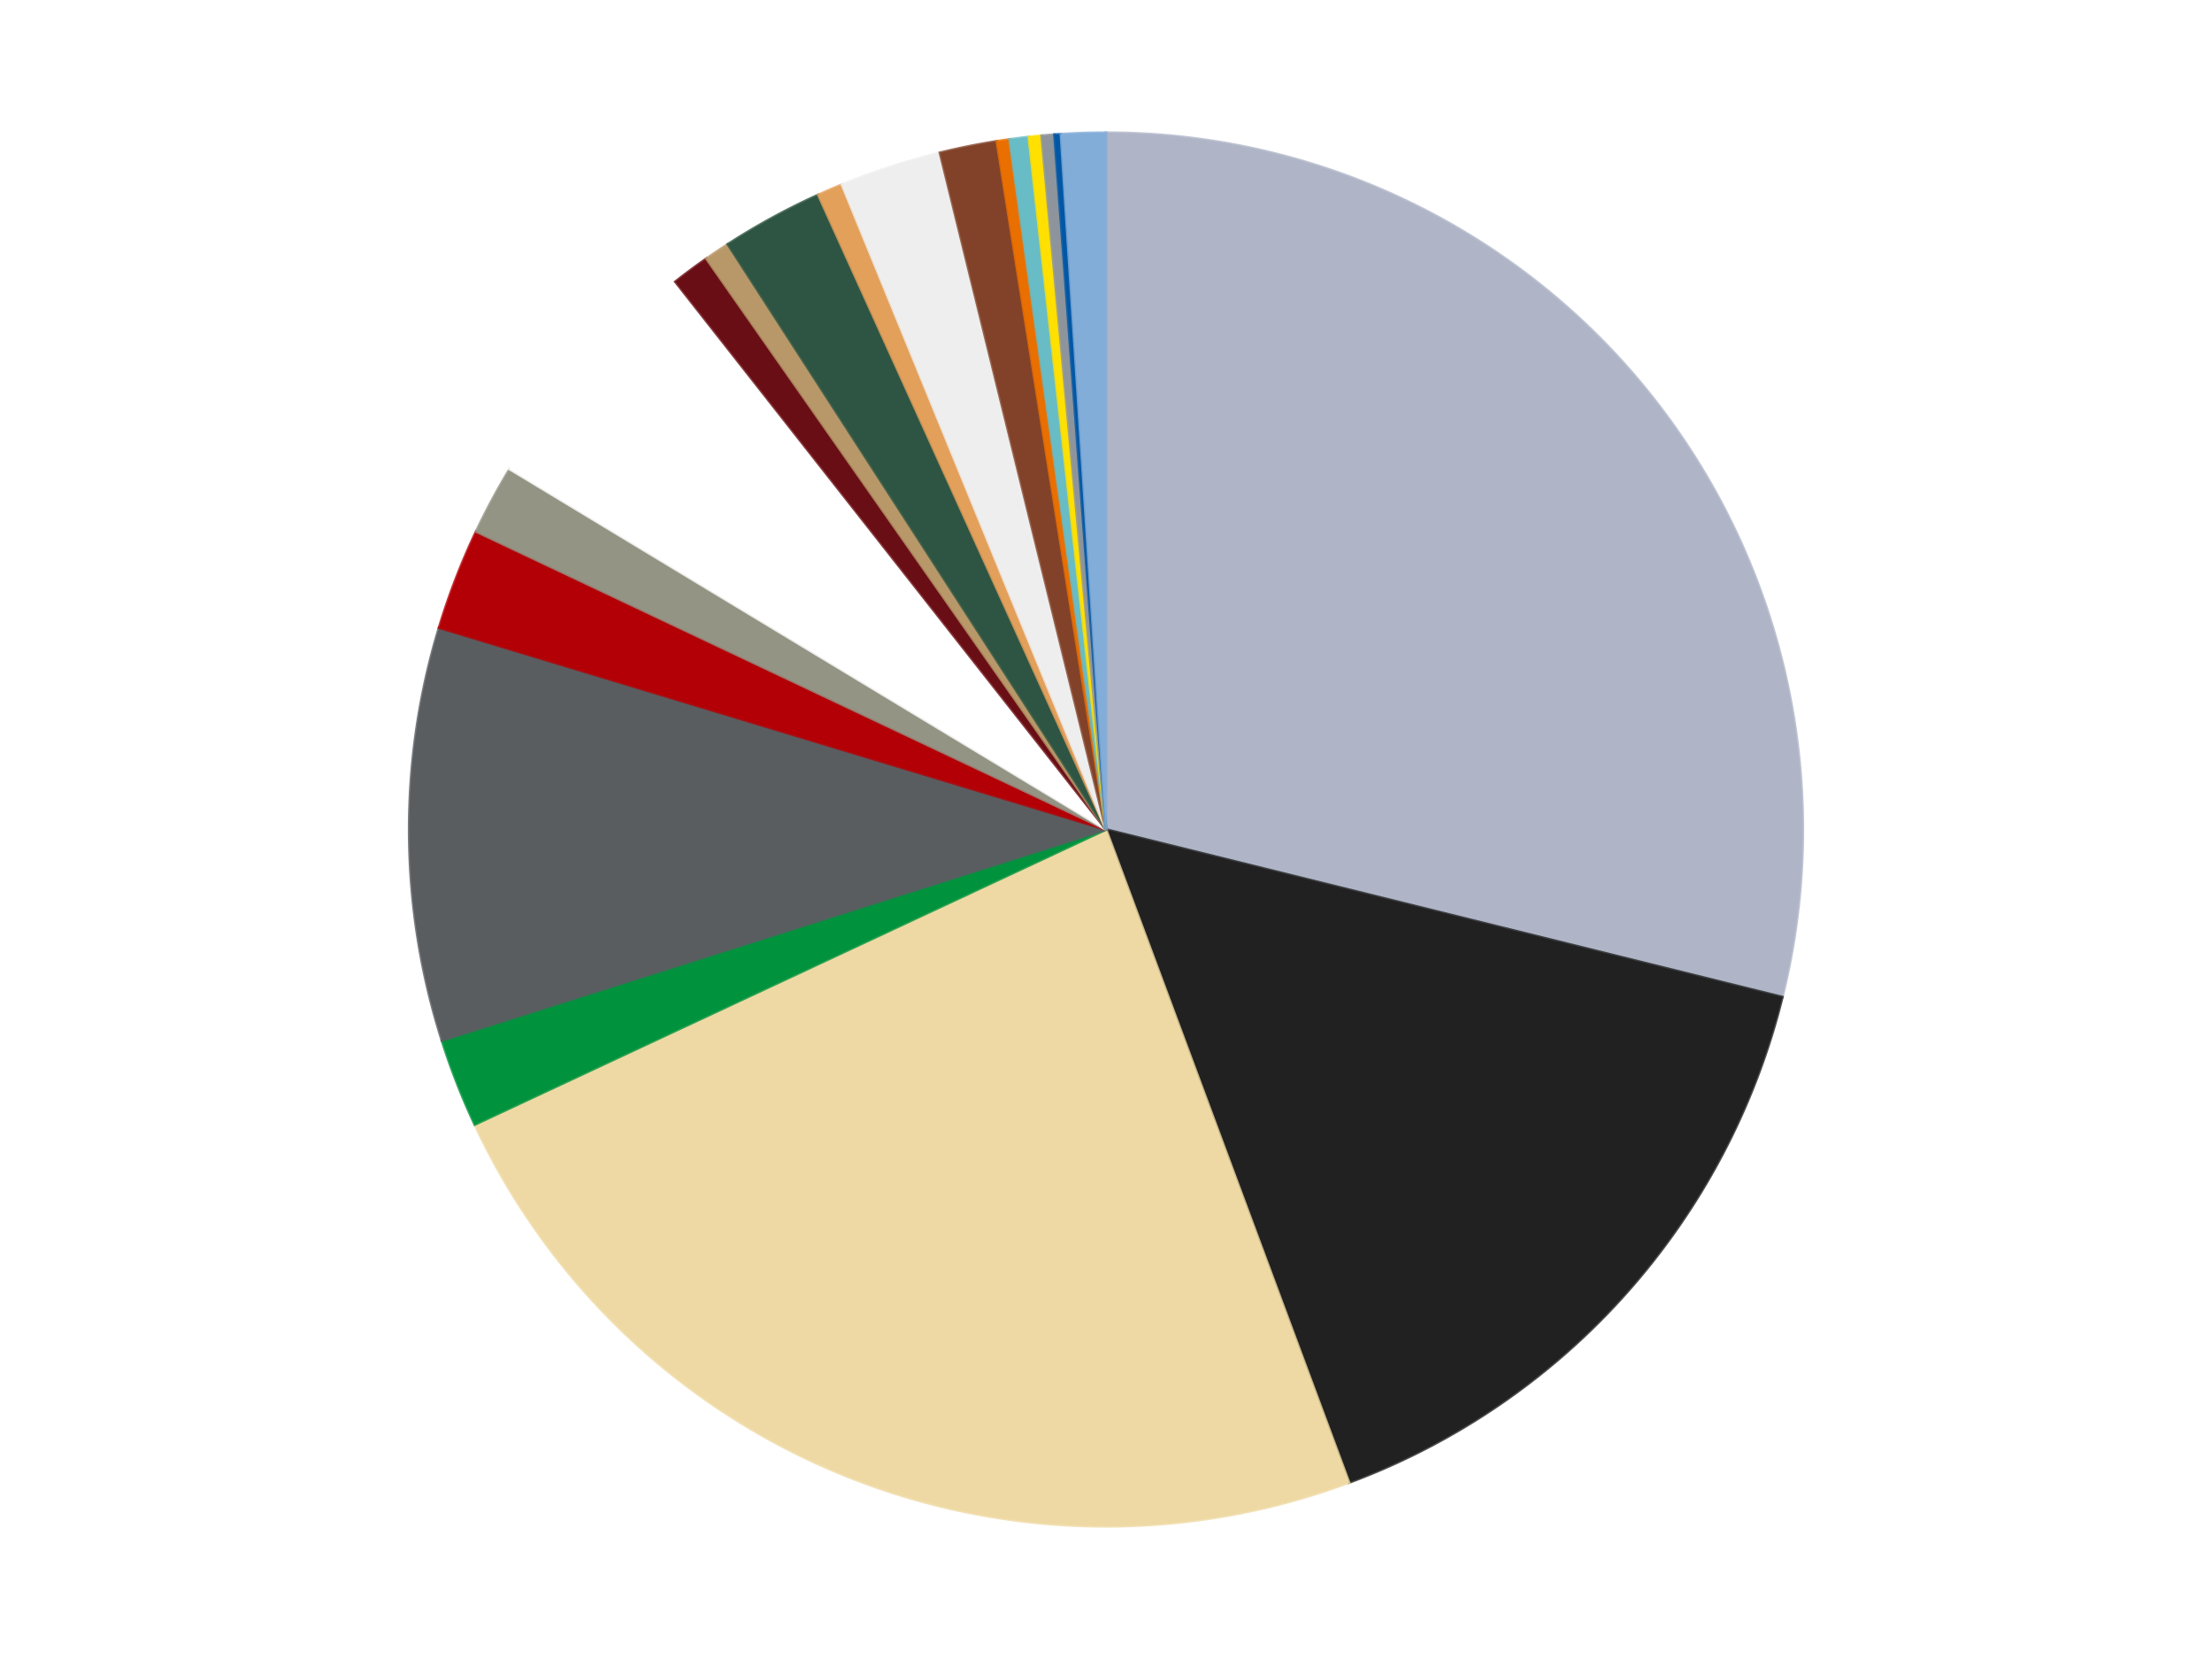
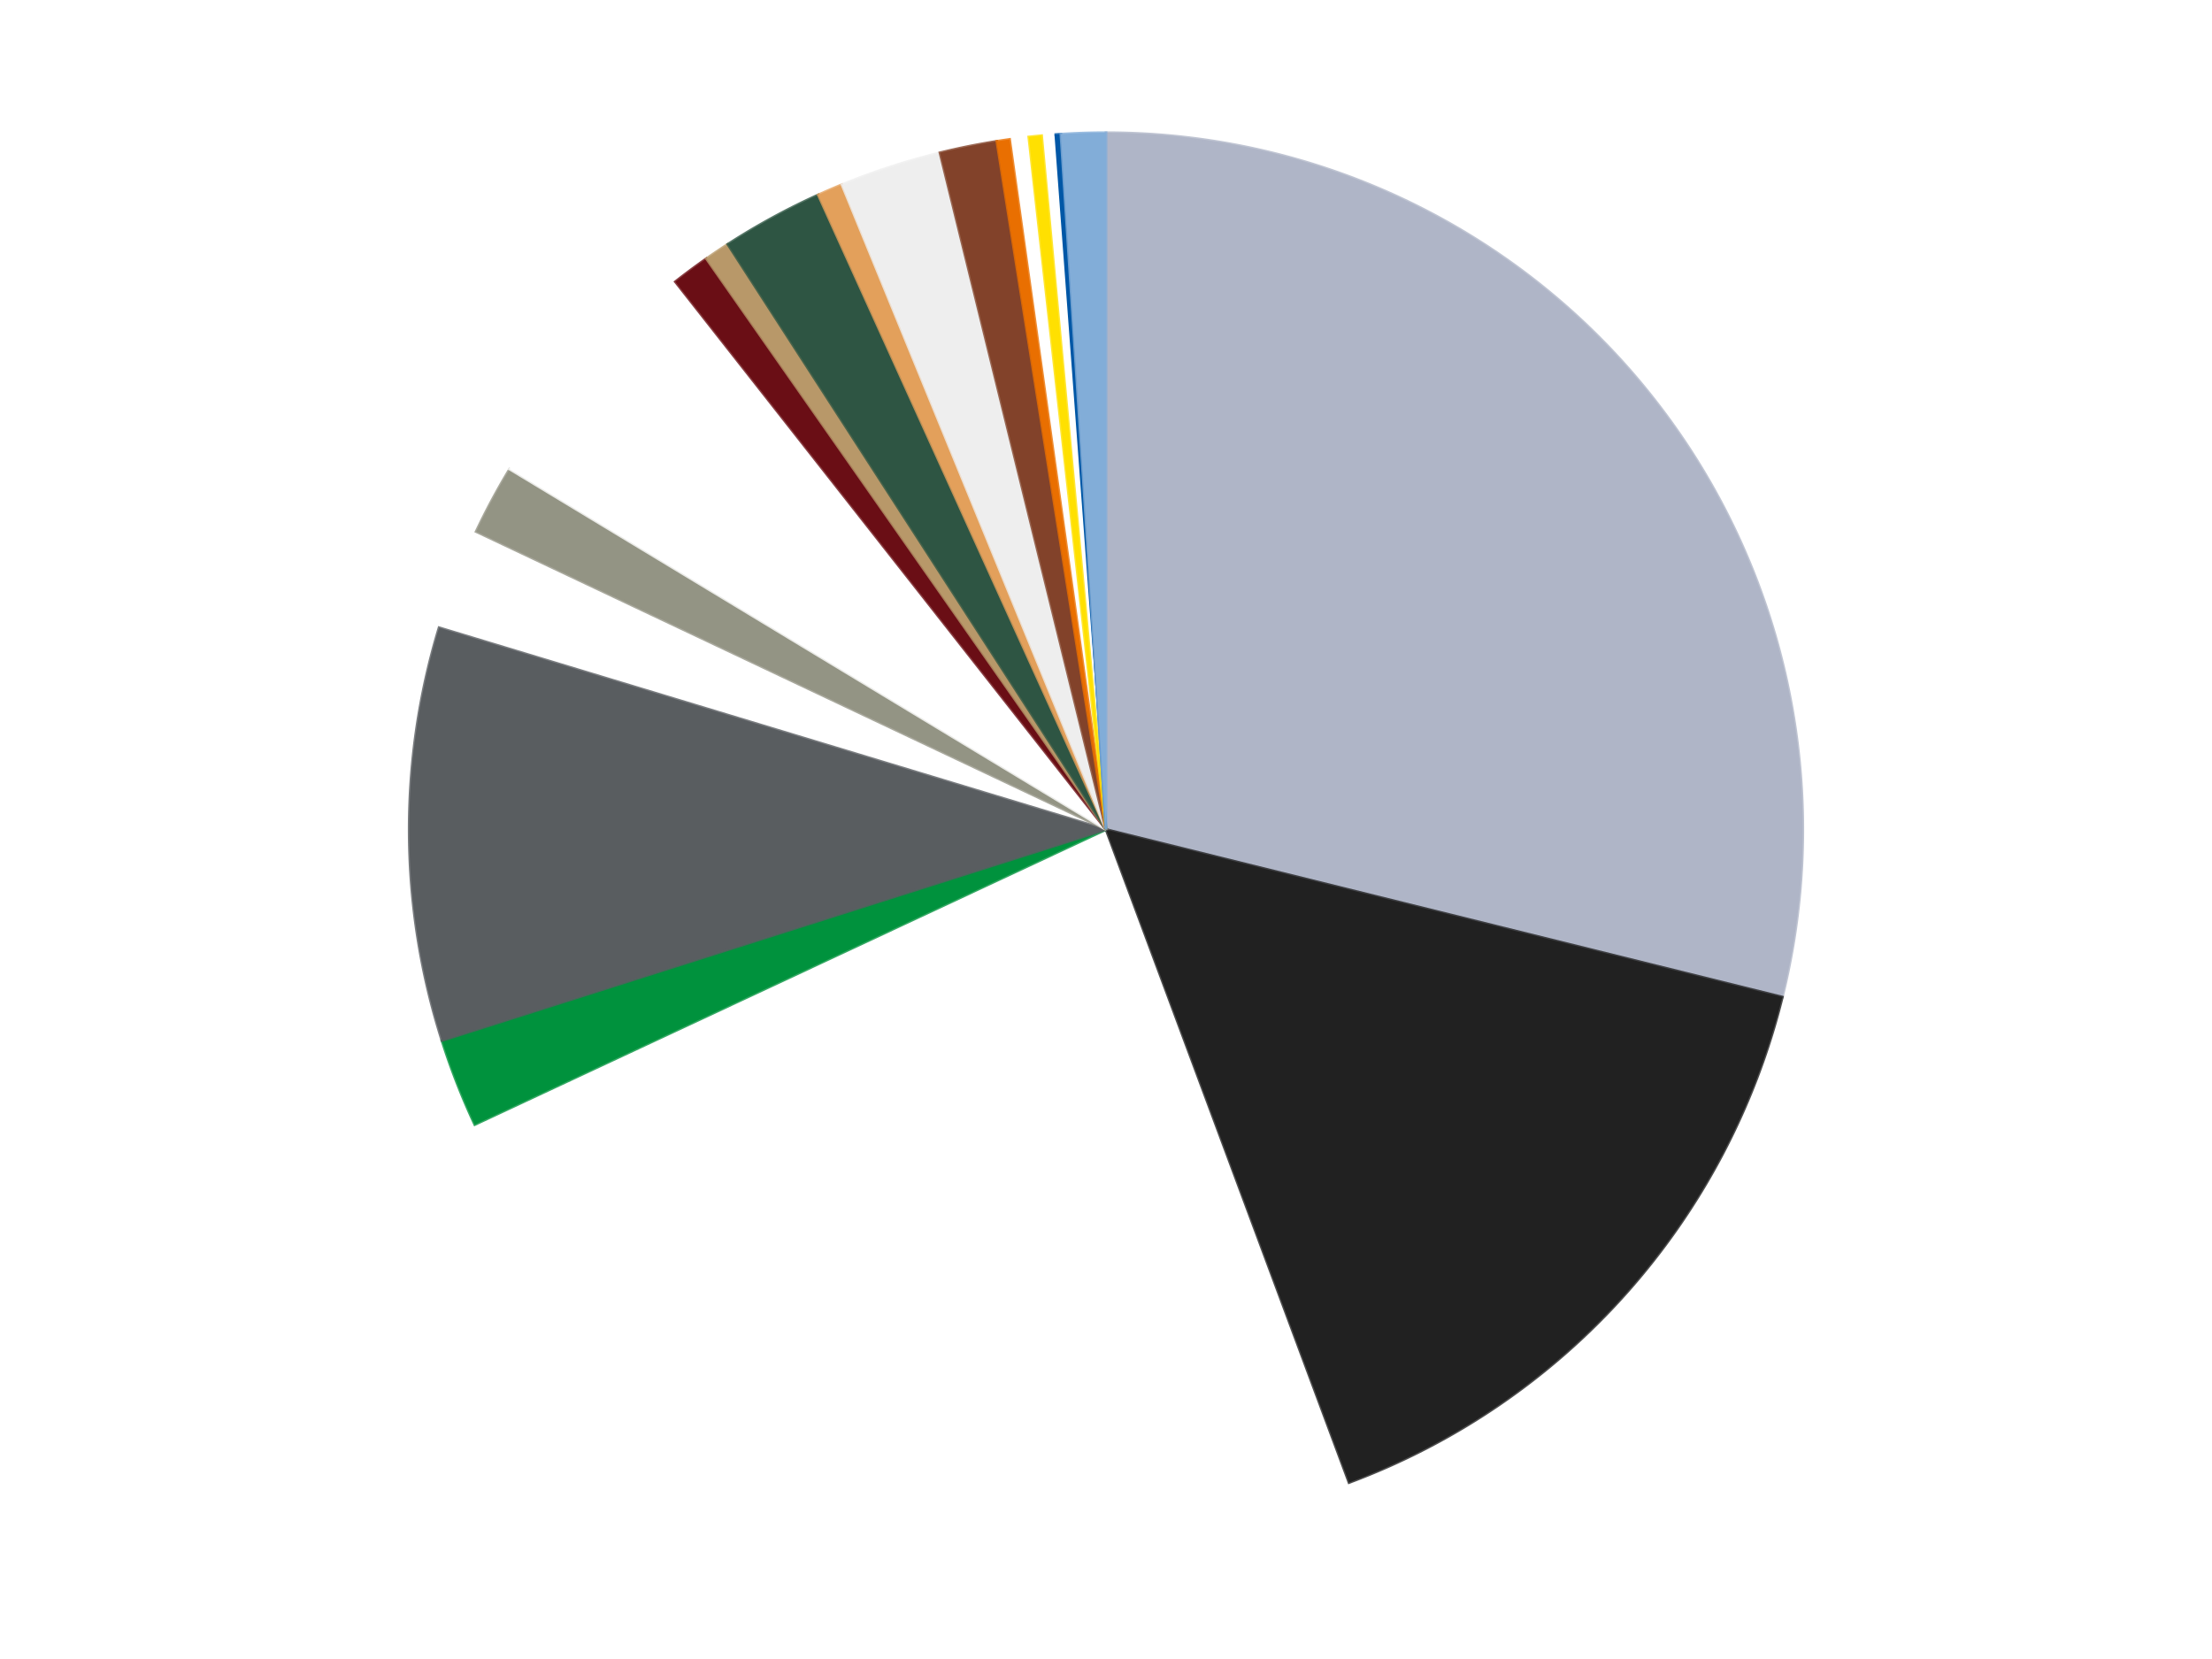
<svg xmlns="http://www.w3.org/2000/svg" xmlns:xlink="http://www.w3.org/1999/xlink" id="chart-5df1384e-114e-417b-a6e9-8f30d5fac5a8" class="pygal-chart" viewBox="0 0 800 600">
  <defs>
    <style type="text/css">#chart-5df1384e-114e-417b-a6e9-8f30d5fac5a8{-webkit-user-select:none;-webkit-font-smoothing:antialiased;font-family:Consolas,"Liberation Mono",Menlo,Courier,monospace}#chart-5df1384e-114e-417b-a6e9-8f30d5fac5a8 .title{font-family:Consolas,"Liberation Mono",Menlo,Courier,monospace;font-size:16px}#chart-5df1384e-114e-417b-a6e9-8f30d5fac5a8 .legends .legend text{font-family:Consolas,"Liberation Mono",Menlo,Courier,monospace;font-size:14px}#chart-5df1384e-114e-417b-a6e9-8f30d5fac5a8 .axis text{font-family:Consolas,"Liberation Mono",Menlo,Courier,monospace;font-size:10px}#chart-5df1384e-114e-417b-a6e9-8f30d5fac5a8 .axis text.major{font-family:Consolas,"Liberation Mono",Menlo,Courier,monospace;font-size:10px}#chart-5df1384e-114e-417b-a6e9-8f30d5fac5a8 .text-overlay text.value{font-family:Consolas,"Liberation Mono",Menlo,Courier,monospace;font-size:16px}#chart-5df1384e-114e-417b-a6e9-8f30d5fac5a8 .text-overlay text.label{font-family:Consolas,"Liberation Mono",Menlo,Courier,monospace;font-size:10px}#chart-5df1384e-114e-417b-a6e9-8f30d5fac5a8 .tooltip{font-family:Consolas,"Liberation Mono",Menlo,Courier,monospace;font-size:14px}#chart-5df1384e-114e-417b-a6e9-8f30d5fac5a8 text.no_data{font-family:Consolas,"Liberation Mono",Menlo,Courier,monospace;font-size:64px}
#chart-5df1384e-114e-417b-a6e9-8f30d5fac5a8{background-color:transparent}#chart-5df1384e-114e-417b-a6e9-8f30d5fac5a8 path,#chart-5df1384e-114e-417b-a6e9-8f30d5fac5a8 line,#chart-5df1384e-114e-417b-a6e9-8f30d5fac5a8 rect,#chart-5df1384e-114e-417b-a6e9-8f30d5fac5a8 circle{-webkit-transition:150ms;-moz-transition:150ms;transition:150ms}#chart-5df1384e-114e-417b-a6e9-8f30d5fac5a8 .graph &gt; .background{fill:transparent}#chart-5df1384e-114e-417b-a6e9-8f30d5fac5a8 .plot &gt; .background{fill:transparent}#chart-5df1384e-114e-417b-a6e9-8f30d5fac5a8 .graph{fill:rgba(0,0,0,.87)}#chart-5df1384e-114e-417b-a6e9-8f30d5fac5a8 text.no_data{fill:rgba(0,0,0,1)}#chart-5df1384e-114e-417b-a6e9-8f30d5fac5a8 .title{fill:rgba(0,0,0,1)}#chart-5df1384e-114e-417b-a6e9-8f30d5fac5a8 .legends .legend text{fill:rgba(0,0,0,.87)}#chart-5df1384e-114e-417b-a6e9-8f30d5fac5a8 .legends .legend:hover text{fill:rgba(0,0,0,1)}#chart-5df1384e-114e-417b-a6e9-8f30d5fac5a8 .axis .line{stroke:rgba(0,0,0,1)}#chart-5df1384e-114e-417b-a6e9-8f30d5fac5a8 .axis .guide.line{stroke:rgba(0,0,0,.54)}#chart-5df1384e-114e-417b-a6e9-8f30d5fac5a8 .axis .major.line{stroke:rgba(0,0,0,.87)}#chart-5df1384e-114e-417b-a6e9-8f30d5fac5a8 .axis text.major{fill:rgba(0,0,0,1)}#chart-5df1384e-114e-417b-a6e9-8f30d5fac5a8 .axis.y .guides:hover .guide.line,#chart-5df1384e-114e-417b-a6e9-8f30d5fac5a8 .line-graph .axis.x .guides:hover .guide.line,#chart-5df1384e-114e-417b-a6e9-8f30d5fac5a8 .stackedline-graph .axis.x .guides:hover .guide.line,#chart-5df1384e-114e-417b-a6e9-8f30d5fac5a8 .xy-graph .axis.x .guides:hover .guide.line{stroke:rgba(0,0,0,1)}#chart-5df1384e-114e-417b-a6e9-8f30d5fac5a8 .axis .guides:hover text{fill:rgba(0,0,0,1)}#chart-5df1384e-114e-417b-a6e9-8f30d5fac5a8 .reactive{fill-opacity:1.0;stroke-opacity:.8;stroke-width:1}#chart-5df1384e-114e-417b-a6e9-8f30d5fac5a8 .ci{stroke:rgba(0,0,0,.87)}#chart-5df1384e-114e-417b-a6e9-8f30d5fac5a8 .reactive.active,#chart-5df1384e-114e-417b-a6e9-8f30d5fac5a8 .active .reactive{fill-opacity:0.6;stroke-opacity:.9;stroke-width:4}#chart-5df1384e-114e-417b-a6e9-8f30d5fac5a8 .ci .reactive.active{stroke-width:1.5}#chart-5df1384e-114e-417b-a6e9-8f30d5fac5a8 .series text{fill:rgba(0,0,0,1)}#chart-5df1384e-114e-417b-a6e9-8f30d5fac5a8 .tooltip rect{fill:transparent;stroke:rgba(0,0,0,1);-webkit-transition:opacity 150ms;-moz-transition:opacity 150ms;transition:opacity 150ms}#chart-5df1384e-114e-417b-a6e9-8f30d5fac5a8 .tooltip .label{fill:rgba(0,0,0,.87)}#chart-5df1384e-114e-417b-a6e9-8f30d5fac5a8 .tooltip .label{fill:rgba(0,0,0,.87)}#chart-5df1384e-114e-417b-a6e9-8f30d5fac5a8 .tooltip .legend{font-size:.8em;fill:rgba(0,0,0,.54)}#chart-5df1384e-114e-417b-a6e9-8f30d5fac5a8 .tooltip .x_label{font-size:.6em;fill:rgba(0,0,0,1)}#chart-5df1384e-114e-417b-a6e9-8f30d5fac5a8 .tooltip .xlink{font-size:.5em;text-decoration:underline}#chart-5df1384e-114e-417b-a6e9-8f30d5fac5a8 .tooltip .value{font-size:1.5em}#chart-5df1384e-114e-417b-a6e9-8f30d5fac5a8 .bound{font-size:.5em}#chart-5df1384e-114e-417b-a6e9-8f30d5fac5a8 .max-value{font-size:.75em;fill:rgba(0,0,0,.54)}#chart-5df1384e-114e-417b-a6e9-8f30d5fac5a8 .map-element{fill:transparent;stroke:rgba(0,0,0,.54) !important}#chart-5df1384e-114e-417b-a6e9-8f30d5fac5a8 .map-element .reactive{fill-opacity:inherit;stroke-opacity:inherit}#chart-5df1384e-114e-417b-a6e9-8f30d5fac5a8 .color-0,#chart-5df1384e-114e-417b-a6e9-8f30d5fac5a8 .color-0 a:visited{stroke:#f44336;fill:#f44336}#chart-5df1384e-114e-417b-a6e9-8f30d5fac5a8 .color-1,#chart-5df1384e-114e-417b-a6e9-8f30d5fac5a8 .color-1 a:visited{stroke:#3f51b5;fill:#3f51b5}#chart-5df1384e-114e-417b-a6e9-8f30d5fac5a8 .color-2,#chart-5df1384e-114e-417b-a6e9-8f30d5fac5a8 .color-2 a:visited{stroke:#009688;fill:#009688}#chart-5df1384e-114e-417b-a6e9-8f30d5fac5a8 .color-3,#chart-5df1384e-114e-417b-a6e9-8f30d5fac5a8 .color-3 a:visited{stroke:#ffc107;fill:#ffc107}#chart-5df1384e-114e-417b-a6e9-8f30d5fac5a8 .color-4,#chart-5df1384e-114e-417b-a6e9-8f30d5fac5a8 .color-4 a:visited{stroke:#ff5722;fill:#ff5722}#chart-5df1384e-114e-417b-a6e9-8f30d5fac5a8 .color-5,#chart-5df1384e-114e-417b-a6e9-8f30d5fac5a8 .color-5 a:visited{stroke:#9c27b0;fill:#9c27b0}#chart-5df1384e-114e-417b-a6e9-8f30d5fac5a8 .color-6,#chart-5df1384e-114e-417b-a6e9-8f30d5fac5a8 .color-6 a:visited{stroke:#03a9f4;fill:#03a9f4}#chart-5df1384e-114e-417b-a6e9-8f30d5fac5a8 .color-7,#chart-5df1384e-114e-417b-a6e9-8f30d5fac5a8 .color-7 a:visited{stroke:#8bc34a;fill:#8bc34a}#chart-5df1384e-114e-417b-a6e9-8f30d5fac5a8 .color-8,#chart-5df1384e-114e-417b-a6e9-8f30d5fac5a8 .color-8 a:visited{stroke:#ff9800;fill:#ff9800}#chart-5df1384e-114e-417b-a6e9-8f30d5fac5a8 .color-9,#chart-5df1384e-114e-417b-a6e9-8f30d5fac5a8 .color-9 a:visited{stroke:#e91e63;fill:#e91e63}#chart-5df1384e-114e-417b-a6e9-8f30d5fac5a8 .color-10,#chart-5df1384e-114e-417b-a6e9-8f30d5fac5a8 .color-10 a:visited{stroke:#2196f3;fill:#2196f3}#chart-5df1384e-114e-417b-a6e9-8f30d5fac5a8 .color-11,#chart-5df1384e-114e-417b-a6e9-8f30d5fac5a8 .color-11 a:visited{stroke:#4caf50;fill:#4caf50}#chart-5df1384e-114e-417b-a6e9-8f30d5fac5a8 .color-12,#chart-5df1384e-114e-417b-a6e9-8f30d5fac5a8 .color-12 a:visited{stroke:#ffeb3b;fill:#ffeb3b}#chart-5df1384e-114e-417b-a6e9-8f30d5fac5a8 .color-13,#chart-5df1384e-114e-417b-a6e9-8f30d5fac5a8 .color-13 a:visited{stroke:#673ab7;fill:#673ab7}#chart-5df1384e-114e-417b-a6e9-8f30d5fac5a8 .color-14,#chart-5df1384e-114e-417b-a6e9-8f30d5fac5a8 .color-14 a:visited{stroke:#00bcd4;fill:#00bcd4}#chart-5df1384e-114e-417b-a6e9-8f30d5fac5a8 .color-15,#chart-5df1384e-114e-417b-a6e9-8f30d5fac5a8 .color-15 a:visited{stroke:#cddc39;fill:#cddc39}#chart-5df1384e-114e-417b-a6e9-8f30d5fac5a8 .color-16,#chart-5df1384e-114e-417b-a6e9-8f30d5fac5a8 .color-16 a:visited{stroke:#9e9e9e;fill:#9e9e9e}#chart-5df1384e-114e-417b-a6e9-8f30d5fac5a8 .color-17,#chart-5df1384e-114e-417b-a6e9-8f30d5fac5a8 .color-17 a:visited{stroke:#607d8b;fill:#607d8b}#chart-5df1384e-114e-417b-a6e9-8f30d5fac5a8 .color-18,#chart-5df1384e-114e-417b-a6e9-8f30d5fac5a8 .color-18 a:visited{stroke:#7b0f07;fill:#7b0f07}#chart-5df1384e-114e-417b-a6e9-8f30d5fac5a8 .color-19,#chart-5df1384e-114e-417b-a6e9-8f30d5fac5a8 .color-19 a:visited{stroke:#141938;fill:#141938}#chart-5df1384e-114e-417b-a6e9-8f30d5fac5a8 .text-overlay .color-0 text{fill:black}#chart-5df1384e-114e-417b-a6e9-8f30d5fac5a8 .text-overlay .color-1 text{fill:black}#chart-5df1384e-114e-417b-a6e9-8f30d5fac5a8 .text-overlay .color-2 text{fill:black}#chart-5df1384e-114e-417b-a6e9-8f30d5fac5a8 .text-overlay .color-3 text{fill:black}#chart-5df1384e-114e-417b-a6e9-8f30d5fac5a8 .text-overlay .color-4 text{fill:black}#chart-5df1384e-114e-417b-a6e9-8f30d5fac5a8 .text-overlay .color-5 text{fill:black}#chart-5df1384e-114e-417b-a6e9-8f30d5fac5a8 .text-overlay .color-6 text{fill:black}#chart-5df1384e-114e-417b-a6e9-8f30d5fac5a8 .text-overlay .color-7 text{fill:black}#chart-5df1384e-114e-417b-a6e9-8f30d5fac5a8 .text-overlay .color-8 text{fill:black}#chart-5df1384e-114e-417b-a6e9-8f30d5fac5a8 .text-overlay .color-9 text{fill:black}#chart-5df1384e-114e-417b-a6e9-8f30d5fac5a8 .text-overlay .color-10 text{fill:black}#chart-5df1384e-114e-417b-a6e9-8f30d5fac5a8 .text-overlay .color-11 text{fill:black}#chart-5df1384e-114e-417b-a6e9-8f30d5fac5a8 .text-overlay .color-12 text{fill:black}#chart-5df1384e-114e-417b-a6e9-8f30d5fac5a8 .text-overlay .color-13 text{fill:black}#chart-5df1384e-114e-417b-a6e9-8f30d5fac5a8 .text-overlay .color-14 text{fill:black}#chart-5df1384e-114e-417b-a6e9-8f30d5fac5a8 .text-overlay .color-15 text{fill:black}#chart-5df1384e-114e-417b-a6e9-8f30d5fac5a8 .text-overlay .color-16 text{fill:black}#chart-5df1384e-114e-417b-a6e9-8f30d5fac5a8 .text-overlay .color-17 text{fill:black}#chart-5df1384e-114e-417b-a6e9-8f30d5fac5a8 .text-overlay .color-18 text{fill:black}#chart-5df1384e-114e-417b-a6e9-8f30d5fac5a8 .text-overlay .color-19 text{fill:white}
#chart-5df1384e-114e-417b-a6e9-8f30d5fac5a8 text.no_data{text-anchor:middle}#chart-5df1384e-114e-417b-a6e9-8f30d5fac5a8 .guide.line{fill:none}#chart-5df1384e-114e-417b-a6e9-8f30d5fac5a8 .centered{text-anchor:middle}#chart-5df1384e-114e-417b-a6e9-8f30d5fac5a8 .title{text-anchor:middle}#chart-5df1384e-114e-417b-a6e9-8f30d5fac5a8 .legends .legend text{fill-opacity:1}#chart-5df1384e-114e-417b-a6e9-8f30d5fac5a8 .axis.x text{text-anchor:middle}#chart-5df1384e-114e-417b-a6e9-8f30d5fac5a8 .axis.x:not(.web) text[transform]{text-anchor:start}#chart-5df1384e-114e-417b-a6e9-8f30d5fac5a8 .axis.x:not(.web) text[transform].backwards{text-anchor:end}#chart-5df1384e-114e-417b-a6e9-8f30d5fac5a8 .axis.y text{text-anchor:end}#chart-5df1384e-114e-417b-a6e9-8f30d5fac5a8 .axis.y text[transform].backwards{text-anchor:start}#chart-5df1384e-114e-417b-a6e9-8f30d5fac5a8 .axis.y2 text{text-anchor:start}#chart-5df1384e-114e-417b-a6e9-8f30d5fac5a8 .axis.y2 text[transform].backwards{text-anchor:end}#chart-5df1384e-114e-417b-a6e9-8f30d5fac5a8 .axis .guide.line{stroke-dasharray:4,4;stroke:black}#chart-5df1384e-114e-417b-a6e9-8f30d5fac5a8 .axis .major.guide.line{stroke-dasharray:6,6;stroke:black}#chart-5df1384e-114e-417b-a6e9-8f30d5fac5a8 .horizontal .axis.y .guide.line,#chart-5df1384e-114e-417b-a6e9-8f30d5fac5a8 .horizontal .axis.y2 .guide.line,#chart-5df1384e-114e-417b-a6e9-8f30d5fac5a8 .vertical .axis.x .guide.line{opacity:0}#chart-5df1384e-114e-417b-a6e9-8f30d5fac5a8 .horizontal .axis.always_show .guide.line,#chart-5df1384e-114e-417b-a6e9-8f30d5fac5a8 .vertical .axis.always_show .guide.line{opacity:1 !important}#chart-5df1384e-114e-417b-a6e9-8f30d5fac5a8 .axis.y .guides:hover .guide.line,#chart-5df1384e-114e-417b-a6e9-8f30d5fac5a8 .axis.y2 .guides:hover .guide.line,#chart-5df1384e-114e-417b-a6e9-8f30d5fac5a8 .axis.x .guides:hover .guide.line{opacity:1}#chart-5df1384e-114e-417b-a6e9-8f30d5fac5a8 .axis .guides:hover text{opacity:1}#chart-5df1384e-114e-417b-a6e9-8f30d5fac5a8 .nofill{fill:none}#chart-5df1384e-114e-417b-a6e9-8f30d5fac5a8 .subtle-fill{fill-opacity:.2}#chart-5df1384e-114e-417b-a6e9-8f30d5fac5a8 .dot{stroke-width:1px;fill-opacity:1;stroke-opacity:1}#chart-5df1384e-114e-417b-a6e9-8f30d5fac5a8 .dot.active{stroke-width:5px}#chart-5df1384e-114e-417b-a6e9-8f30d5fac5a8 .dot.negative{fill:transparent}#chart-5df1384e-114e-417b-a6e9-8f30d5fac5a8 text,#chart-5df1384e-114e-417b-a6e9-8f30d5fac5a8 tspan{stroke:none !important}#chart-5df1384e-114e-417b-a6e9-8f30d5fac5a8 .series text.active{opacity:1}#chart-5df1384e-114e-417b-a6e9-8f30d5fac5a8 .tooltip rect{fill-opacity:.95;stroke-width:.5}#chart-5df1384e-114e-417b-a6e9-8f30d5fac5a8 .tooltip text{fill-opacity:1}#chart-5df1384e-114e-417b-a6e9-8f30d5fac5a8 .showable{visibility:hidden}#chart-5df1384e-114e-417b-a6e9-8f30d5fac5a8 .showable.shown{visibility:visible}#chart-5df1384e-114e-417b-a6e9-8f30d5fac5a8 .gauge-background{fill:rgba(229,229,229,1);stroke:none}#chart-5df1384e-114e-417b-a6e9-8f30d5fac5a8 .bg-lines{stroke:transparent;stroke-width:2px}</style>
    <script type="text/javascript">window.pygal = window.pygal || {};window.pygal.config = window.pygal.config || {};window.pygal.config['5df1384e-114e-417b-a6e9-8f30d5fac5a8'] = {"allow_interruptions": false, "box_mode": "extremes", "classes": ["pygal-chart"], "css": ["file://style.css", "file://graph.css"], "defs": [], "disable_xml_declaration": false, "dots_size": 2.5, "dynamic_print_values": false, "explicit_size": false, "fill": false, "force_uri_protocol": "https", "formatter": null, "half_pie": false, "height": 600, "include_x_axis": false, "inner_radius": 0, "interpolate": null, "interpolation_parameters": {}, "interpolation_precision": 250, "inverse_y_axis": false, "js": ["//kozea.github.io/pygal.js/2.0.x/pygal-tooltips.min.js"], "legend_at_bottom": false, "legend_at_bottom_columns": null, "legend_box_size": 12, "logarithmic": false, "margin": 20, "margin_bottom": null, "margin_left": null, "margin_right": null, "margin_top": null, "max_scale": 16, "min_scale": 4, "missing_value_fill_truncation": "x", "no_data_text": "No data", "no_prefix": false, "order_min": null, "pretty_print": false, "print_labels": false, "print_values": false, "print_values_position": "center", "print_zeroes": true, "range": null, "rounded_bars": null, "secondary_range": null, "show_dots": true, "show_legend": false, "show_minor_x_labels": true, "show_minor_y_labels": true, "show_only_major_dots": false, "show_x_guides": false, "show_x_labels": true, "show_y_guides": true, "show_y_labels": true, "spacing": 10, "stack_from_top": false, "strict": false, "stroke": true, "stroke_style": null, "style": {"background": "transparent", "ci_colors": [], "colors": ["#F44336", "#3F51B5", "#009688", "#FFC107", "#FF5722", "#9C27B0", "#03A9F4", "#8BC34A", "#FF9800", "#E91E63", "#2196F3", "#4CAF50", "#FFEB3B", "#673AB7", "#00BCD4", "#CDDC39", "#9E9E9E", "#607D8B"], "dot_opacity": "1", "font_family": "Consolas, \"Liberation Mono\", Menlo, Courier, monospace", "foreground": "rgba(0, 0, 0, .87)", "foreground_strong": "rgba(0, 0, 0, 1)", "foreground_subtle": "rgba(0, 0, 0, .54)", "guide_stroke_color": "black", "guide_stroke_dasharray": "4,4", "label_font_family": "Consolas, \"Liberation Mono\", Menlo, Courier, monospace", "label_font_size": 10, "legend_font_family": "Consolas, \"Liberation Mono\", Menlo, Courier, monospace", "legend_font_size": 14, "major_guide_stroke_color": "black", "major_guide_stroke_dasharray": "6,6", "major_label_font_family": "Consolas, \"Liberation Mono\", Menlo, Courier, monospace", "major_label_font_size": 10, "no_data_font_family": "Consolas, \"Liberation Mono\", Menlo, Courier, monospace", "no_data_font_size": 64, "opacity": "1.0", "opacity_hover": "0.6", "plot_background": "transparent", "stroke_opacity": ".8", "stroke_opacity_hover": ".9", "stroke_width": "1", "stroke_width_hover": "4", "title_font_family": "Consolas, \"Liberation Mono\", Menlo, Courier, monospace", "title_font_size": 16, "tooltip_font_family": "Consolas, \"Liberation Mono\", Menlo, Courier, monospace", "tooltip_font_size": 14, "transition": "150ms", "value_background": "rgba(229, 229, 229, 1)", "value_colors": [], "value_font_family": "Consolas, \"Liberation Mono\", Menlo, Courier, monospace", "value_font_size": 16, "value_label_font_family": "Consolas, \"Liberation Mono\", Menlo, Courier, monospace", "value_label_font_size": 10}, "title": null, "tooltip_border_radius": 0, "tooltip_fancy_mode": true, "truncate_label": null, "truncate_legend": null, "width": 800, "x_label_rotation": 0, "x_labels": null, "x_labels_major": null, "x_labels_major_count": null, "x_labels_major_every": null, "x_title": null, "xrange": null, "y_label_rotation": 0, "y_labels": null, "y_labels_major": null, "y_labels_major_count": null, "y_labels_major_every": null, "y_title": null, "zero": 0, "legends": ["Light Bluish Gray", "Black", "Tan", "Green", "Dark Bluish Gray", "Red", "Trans-Black", "White", "Dark Red", "Dark Tan", "Dark Green", "Medium Nougat", "Trans-Clear", "Reddish Brown", "Trans-Orange", "Trans-Light Blue", "Yellow", "Flat Silver", "Blue", "Medium Blue"]}</script>
    <script type="text/javascript" xlink:href="https://kozea.github.io/pygal.js/2.0.x/pygal-tooltips.min.js" />
  </defs>
  <title>Pygal</title>
  <g class="graph pie-graph vertical">
    <rect x="0" y="0" width="800" height="600" class="background" />
    <g transform="translate(20, 20)" class="plot">
      <rect x="0" y="0" width="760" height="560" class="background" />
      <g class="series serie-0 color-0">
        <g class="slices">
          <g class="slice" style="fill: #AFB5C7; stroke: #AFB5C7">
            <path d="M380 28 A252 252 0 0 1 624.602 340.612 L380 280 A0 0 0 0 0 380 280 z" class="slice reactive tooltip-trigger" />
            <desc class="value">196</desc>
            <desc class="x centered">479.2334978907593</desc>
            <desc class="y centered">202.35521333428315</desc>
          </g>
        </g>
      </g>
      <g class="series serie-1 color-1">
        <g class="slices">
          <g class="slice" style="fill: #212121; stroke: #212121">
            <path d="M624.602 340.612 A252 252 0 0 1 467.891 516.176 L380 280 A0 0 0 0 0 380 280 z" class="slice reactive tooltip-trigger" />
            <desc class="value">105</desc>
            <desc class="x centered">473.999455064049</desc>
            <desc class="y centered">363.9053183514718</desc>
          </g>
        </g>
      </g>
      <g class="series serie-2 color-2">
        <g class="slices">
          <g class="slice" style="fill: #EED9A4; stroke: #EED9A4">
-             <path d="M467.891 516.176 A252 252 0 0 1 151.706 386.705 L380 280 A0 0 0 0 0 380 280 z" class="slice reactive tooltip-trigger" />
            <desc class="value">161</desc>
            <desc class="x centered">332.25355598887734</desc>
            <desc class="y centered">396.6030749349807</desc>
          </g>
        </g>
      </g>
      <g class="series serie-3 color-3">
        <g class="slices">
          <g class="slice" style="fill: #00923D; stroke: #00923D">
            <path d="M151.706 386.705 A252 252 0 0 1 139.834 356.318 L380 280 A0 0 0 0 0 380 280 z" class="slice reactive tooltip-trigger" />
            <desc class="value">14</desc>
            <desc class="x centered">262.6390521798339</desc>
            <desc class="y centered">325.8520220573995</desc>
          </g>
        </g>
      </g>
      <g class="series serie-4 color-4">
        <g class="slices">
          <g class="slice" style="fill: #595D60; stroke: #595D60">
            <path d="M139.834 356.318 A252 252 0 0 1 138.798 207.023 L380 280 A0 0 0 0 0 380 280 z" class="slice reactive tooltip-trigger" />
            <desc class="value">65</desc>
            <desc class="x centered">254.0030344607278</desc>
            <desc class="y centered">280.87445691458186</desc>
          </g>
        </g>
      </g>
      <g class="series serie-5 color-5">
        <g class="slices">
          <g class="slice" style="fill: #B30006; stroke: #B30006">
-             <path d="M138.798 207.023 A252 252 0 0 1 152.202 172.24 L380 280 A0 0 0 0 0 380 280 z" class="slice reactive tooltip-trigger" />
            <desc class="value">16</desc>
            <desc class="x centered">262.42816129146246</desc>
            <desc class="y centered">234.69147163398884</desc>
          </g>
        </g>
      </g>
      <g class="series serie-6 color-6">
        <g class="slices">
          <g class="slice" style="fill: #939484; stroke: #939484">
            <path d="M152.202 172.24 A252 252 0 0 1 164.332 149.65 L380 280 A0 0 0 0 0 380 280 z" class="slice reactive tooltip-trigger" />
            <desc class="value">11</desc>
            <desc class="x centered">268.9897596913655</desc>
            <desc class="y centered">220.39524728162002</desc>
          </g>
        </g>
      </g>
      <g class="series serie-7 color-7">
        <g class="slices">
          <g class="slice" style="fill: #FFFFFF; stroke: #FFFFFF">
            <path d="M164.332 149.65 A252 252 0 0 1 224.252 81.893 L380 280 A0 0 0 0 0 380 280 z" class="slice reactive tooltip-trigger" />
            <desc class="value">39</desc>
            <desc class="x centered">285.6133398874386</desc>
            <desc class="y centered">196.53049423414674</desc>
          </g>
        </g>
      </g>
      <g class="series serie-8 color-8">
        <g class="slices">
          <g class="slice" style="fill: #6A0E15; stroke: #6A0E15">
            <path d="M224.252 81.893 A252 252 0 0 1 235.485 73.555 L380 280 A0 0 0 0 0 380 280 z" class="slice reactive tooltip-trigger" />
            <desc class="value">6</desc>
            <desc class="x centered">304.9053104539879</desc>
            <desc class="y centered">178.82298876726952</desc>
          </g>
        </g>
      </g>
      <g class="series serie-9 color-9">
        <g class="slices">
          <g class="slice" style="fill: #B89869; stroke: #B89869">
            <path d="M235.485 73.555 A252 252 0 0 1 243.224 68.349 L380 280 A0 0 0 0 0 380 280 z" class="slice reactive tooltip-trigger" />
            <desc class="value">4</desc>
            <desc class="x centered">309.66525567970865</desc>
            <desc class="y centered">175.45802880469853</desc>
          </g>
        </g>
      </g>
      <g class="series serie-10 color-10">
        <g class="slices">
          <g class="slice" style="fill: #2E5543; stroke: #2E5543">
            <path d="M243.224 68.349 A252 252 0 0 1 275.943 50.487 L380 280 A0 0 0 0 0 380 280 z" class="slice reactive tooltip-trigger" />
            <desc class="value">16</desc>
            <desc class="x centered">319.6262567741121</desc>
            <desc class="y centered">169.4060981387556</desc>
          </g>
        </g>
      </g>
      <g class="series serie-11 color-11">
        <g class="slices">
          <g class="slice" style="fill: #E3A05B; stroke: #E3A05B">
            <path d="M275.943 50.487 A252 252 0 0 1 284.507 46.794 L380 280 A0 0 0 0 0 380 280 z" class="slice reactive tooltip-trigger" />
            <desc class="value">4</desc>
            <desc class="x centered">330.10386258655683</desc>
            <desc class="y centered">164.30049493961178</desc>
          </g>
        </g>
      </g>
      <g class="series serie-12 color-12">
        <g class="slices">
          <g class="slice" style="fill: #EEEEEE; stroke: #EEEEEE">
            <path d="M284.507 46.794 A252 252 0 0 1 319.954 35.258 L380 280 A0 0 0 0 0 380 280 z" class="slice reactive tooltip-trigger" />
            <desc class="value">16</desc>
            <desc class="x centered">341.00841857009493</desc>
            <desc class="y centered">160.1849067204174</desc>
          </g>
        </g>
      </g>
      <g class="series serie-13 color-13">
        <g class="slices">
          <g class="slice" style="fill: #82422A; stroke: #82422A">
            <path d="M319.954 35.258 A252 252 0 0 1 340.521 31.112 L380 280 A0 0 0 0 0 380 280 z" class="slice reactive tooltip-trigger" />
            <desc class="value">9</desc>
            <desc class="x centered">355.09708003027674</desc>
            <desc class="y centered">156.48544791409574</desc>
          </g>
        </g>
      </g>
      <g class="series serie-14 color-14">
        <g class="slices">
          <g class="slice" style="fill: #E96F01; stroke: #E96F01">
            <path d="M340.521 31.112 A252 252 0 0 1 345.134 30.424 L380 280 A0 0 0 0 0 380 280 z" class="slice reactive tooltip-trigger" />
            <desc class="value">2</desc>
            <desc class="x centered">361.4128515852061</desc>
            <desc class="y centered">155.37850139800747</desc>
          </g>
        </g>
      </g>
      <g class="series serie-15 color-15">
        <g class="slices">
          <g class="slice" style="fill: #68BCC5; stroke: #68BCC5">
-             <path d="M345.134 30.424 A252 252 0 0 1 352.075 29.552 L380 280 A0 0 0 0 0 380 280 z" class="slice reactive tooltip-trigger" />
            <desc class="value">3</desc>
            <desc class="x centered">364.3005575323317</desc>
            <desc class="y centered">154.98189128688446</desc>
          </g>
        </g>
      </g>
      <g class="series serie-16 color-16">
        <g class="slices">
          <g class="slice" style="fill: #FFE001; stroke: #FFE001">
            <path d="M352.075 29.552 A252 252 0 0 1 356.714 29.078 L380 280 A0 0 0 0 0 380 280 z" class="slice reactive tooltip-trigger" />
            <desc class="value">2</desc>
            <desc class="x centered">367.1966651387567</desc>
            <desc class="y centered">154.65218543416535</desc>
          </g>
        </g>
      </g>
      <g class="series serie-17 color-17">
        <g class="slices">
          <g class="slice" style="fill: #8D949C; stroke: #8D949C">
-             <path d="M356.714 29.078 A252 252 0 0 1 361.362 28.69 L380 280 A0 0 0 0 0 380 280 z" class="slice reactive tooltip-trigger" />
            <desc class="value">2</desc>
            <desc class="x centered">369.5185590352342</desc>
            <desc class="y centered">154.43671159410434</desc>
          </g>
        </g>
      </g>
      <g class="series serie-18 color-18">
        <g class="slices">
          <g class="slice" style="fill: #0057A6; stroke: #0057A6">
-             <path d="M361.362 28.69 A252 252 0 0 1 363.688 28.528 L380 280 A0 0 0 0 0 380 280 z" class="slice reactive tooltip-trigger" />
+             <path d="M361.362 28.69 A252 252 0 0 1 363.688 28.528 L380 280 A0 0 0 0 0 380 280 " class="slice reactive tooltip-trigger" />
            <desc class="value">1</desc>
            <desc class="x centered">371.2623789039951</desc>
            <desc class="y centered">154.30332551104365</desc>
          </g>
        </g>
      </g>
      <g class="series serie-19 color-19">
        <g class="slices">
          <g class="slice" style="fill: #82ADD8; stroke: #82ADD8">
            <path d="M363.688 28.528 A252 252 0 0 1 380 28 L380 280 A0 0 0 0 0 380 280 z" class="slice reactive tooltip-trigger" />
            <desc class="value">7</desc>
            <desc class="x centered">375.9198817020768</desc>
            <desc class="y centered">154.06607830026513</desc>
          </g>
        </g>
      </g>
    </g>
    <g class="titles" />
    <g transform="translate(20, 20)" class="plot overlay">
      <g class="series serie-0 color-0" />
      <g class="series serie-1 color-1" />
      <g class="series serie-2 color-2" />
      <g class="series serie-3 color-3" />
      <g class="series serie-4 color-4" />
      <g class="series serie-5 color-5" />
      <g class="series serie-6 color-6" />
      <g class="series serie-7 color-7" />
      <g class="series serie-8 color-8" />
      <g class="series serie-9 color-9" />
      <g class="series serie-10 color-10" />
      <g class="series serie-11 color-11" />
      <g class="series serie-12 color-12" />
      <g class="series serie-13 color-13" />
      <g class="series serie-14 color-14" />
      <g class="series serie-15 color-15" />
      <g class="series serie-16 color-16" />
      <g class="series serie-17 color-17" />
      <g class="series serie-18 color-18" />
      <g class="series serie-19 color-19" />
    </g>
    <g transform="translate(20, 20)" class="plot text-overlay">
      <g class="series serie-0 color-0" />
      <g class="series serie-1 color-1" />
      <g class="series serie-2 color-2" />
      <g class="series serie-3 color-3" />
      <g class="series serie-4 color-4" />
      <g class="series serie-5 color-5" />
      <g class="series serie-6 color-6" />
      <g class="series serie-7 color-7" />
      <g class="series serie-8 color-8" />
      <g class="series serie-9 color-9" />
      <g class="series serie-10 color-10" />
      <g class="series serie-11 color-11" />
      <g class="series serie-12 color-12" />
      <g class="series serie-13 color-13" />
      <g class="series serie-14 color-14" />
      <g class="series serie-15 color-15" />
      <g class="series serie-16 color-16" />
      <g class="series serie-17 color-17" />
      <g class="series serie-18 color-18" />
      <g class="series serie-19 color-19" />
    </g>
    <g transform="translate(20, 20)" class="plot tooltip-overlay">
      <g transform="translate(0 0)" style="opacity: 0" class="tooltip">
        <rect rx="0" ry="0" width="0" height="0" class="tooltip-box" />
        <g class="text" />
      </g>
    </g>
  </g>
</svg>